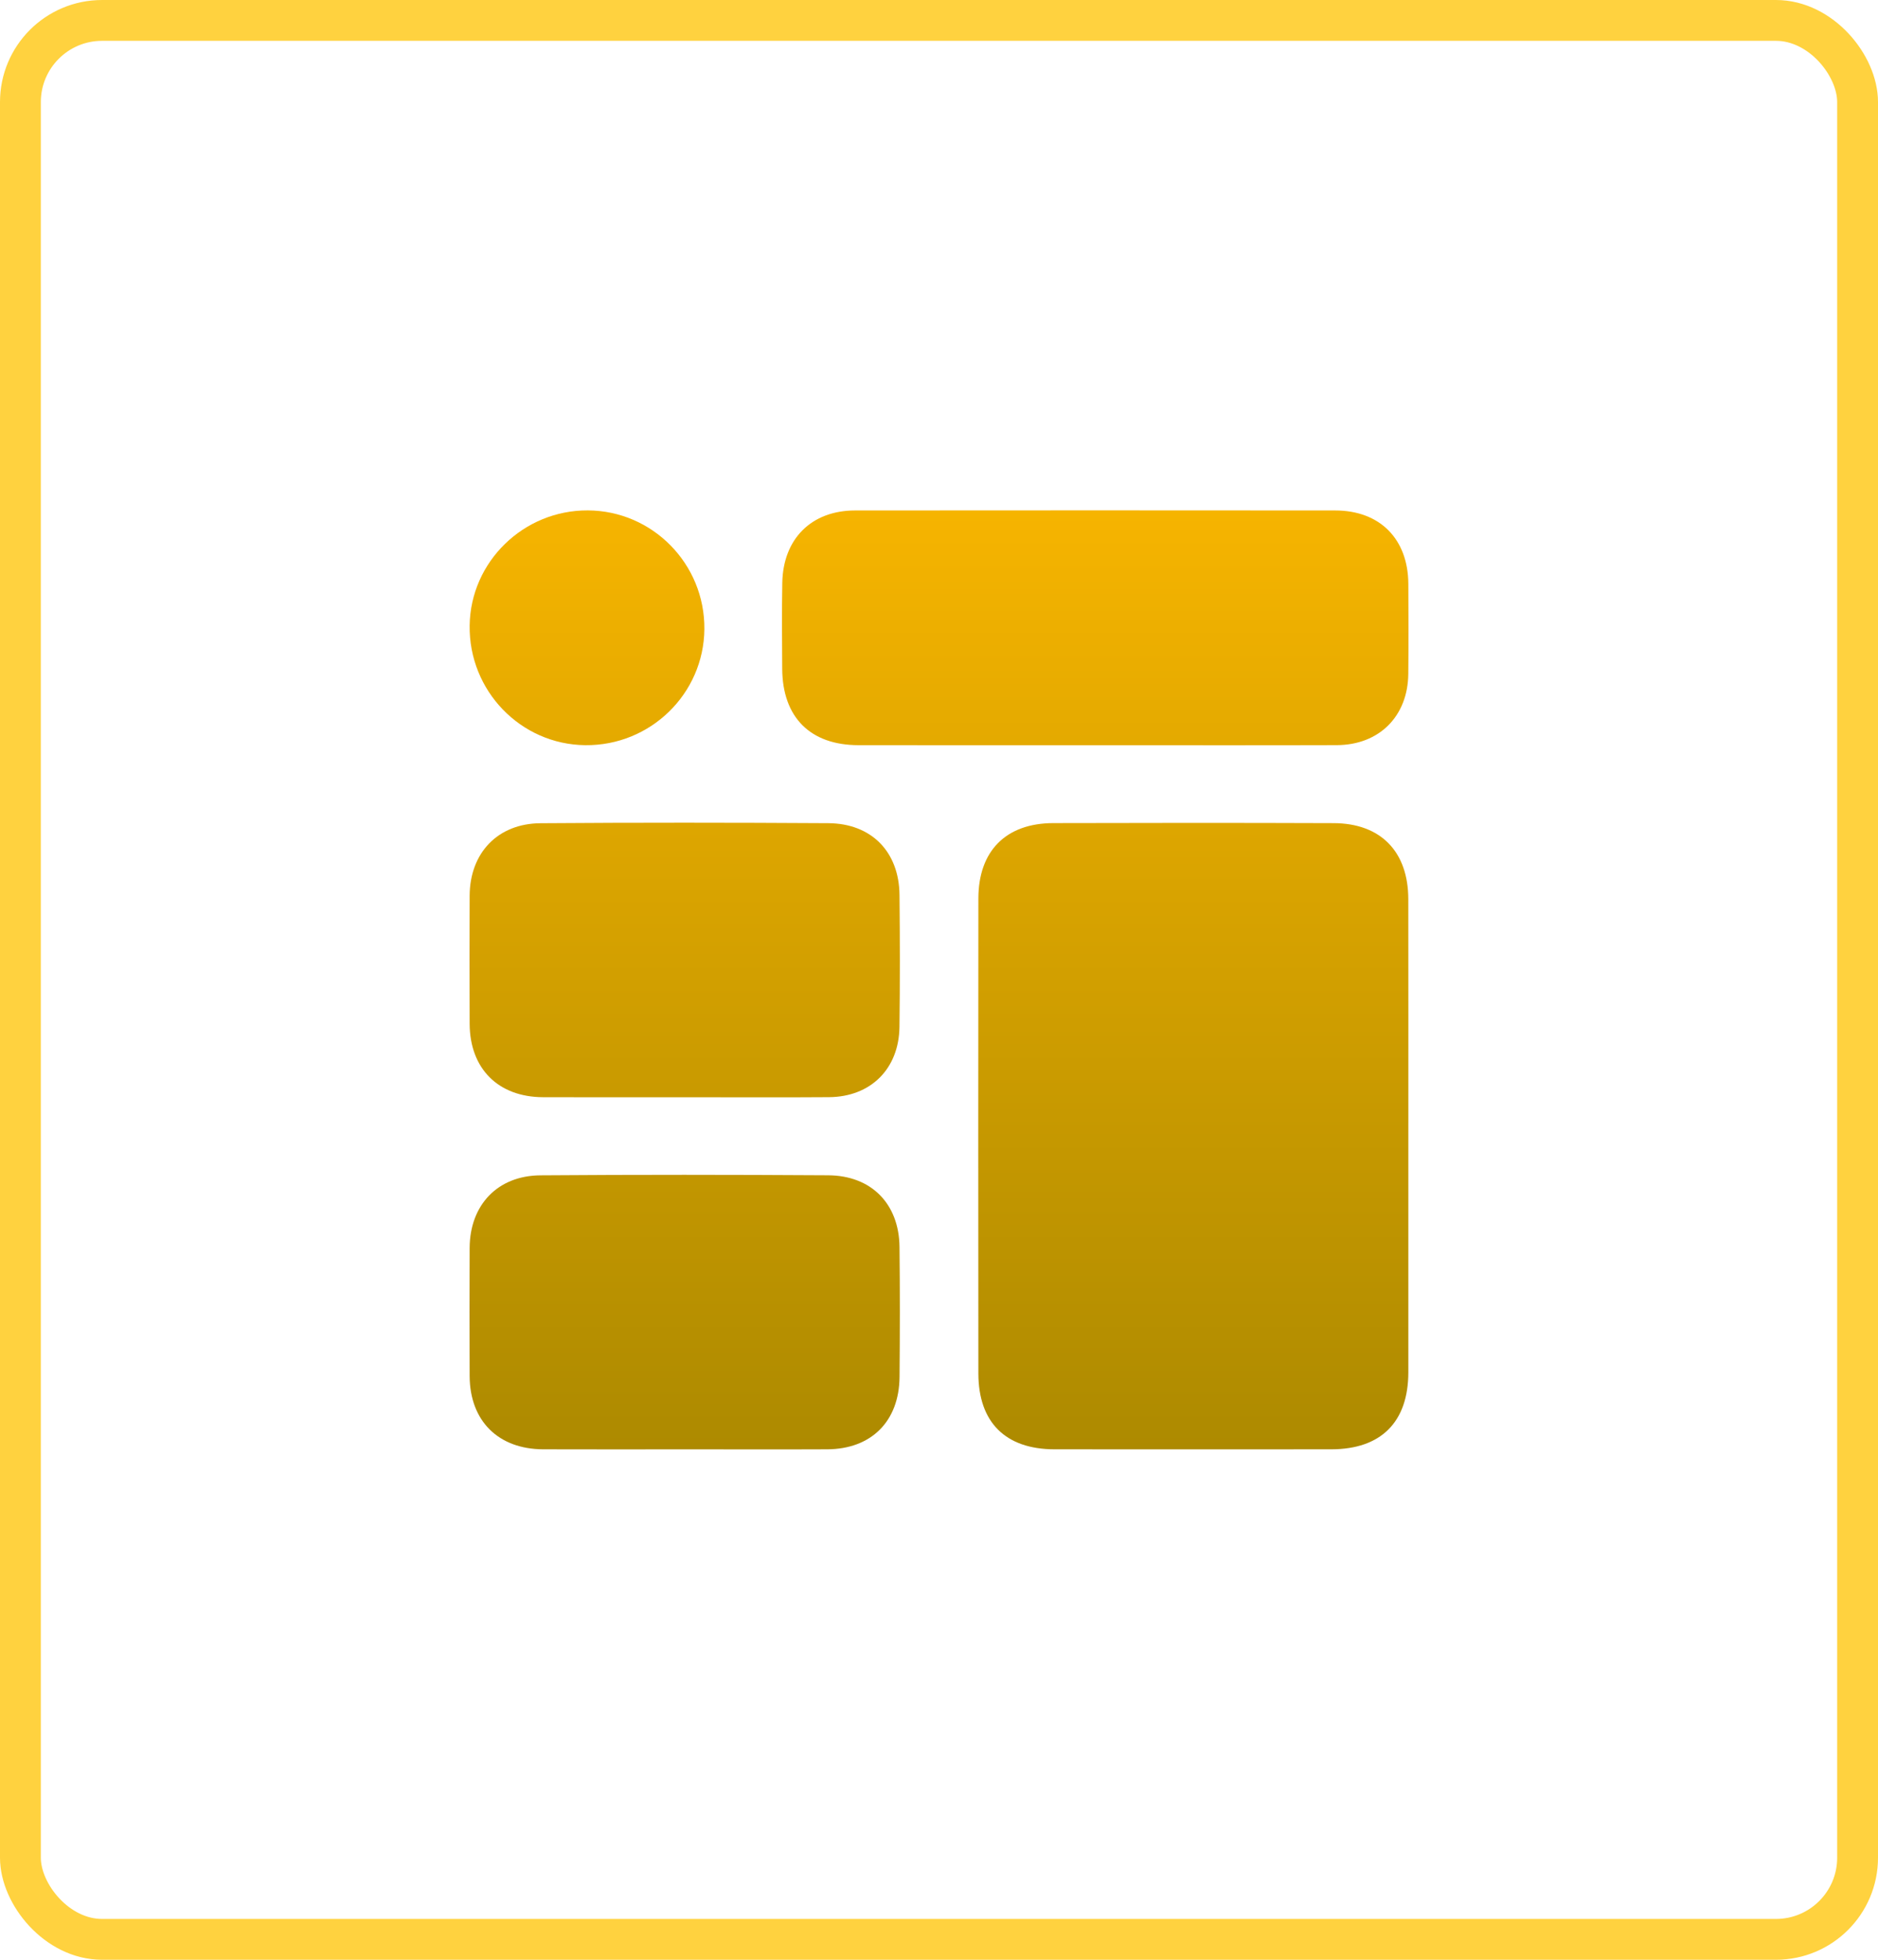
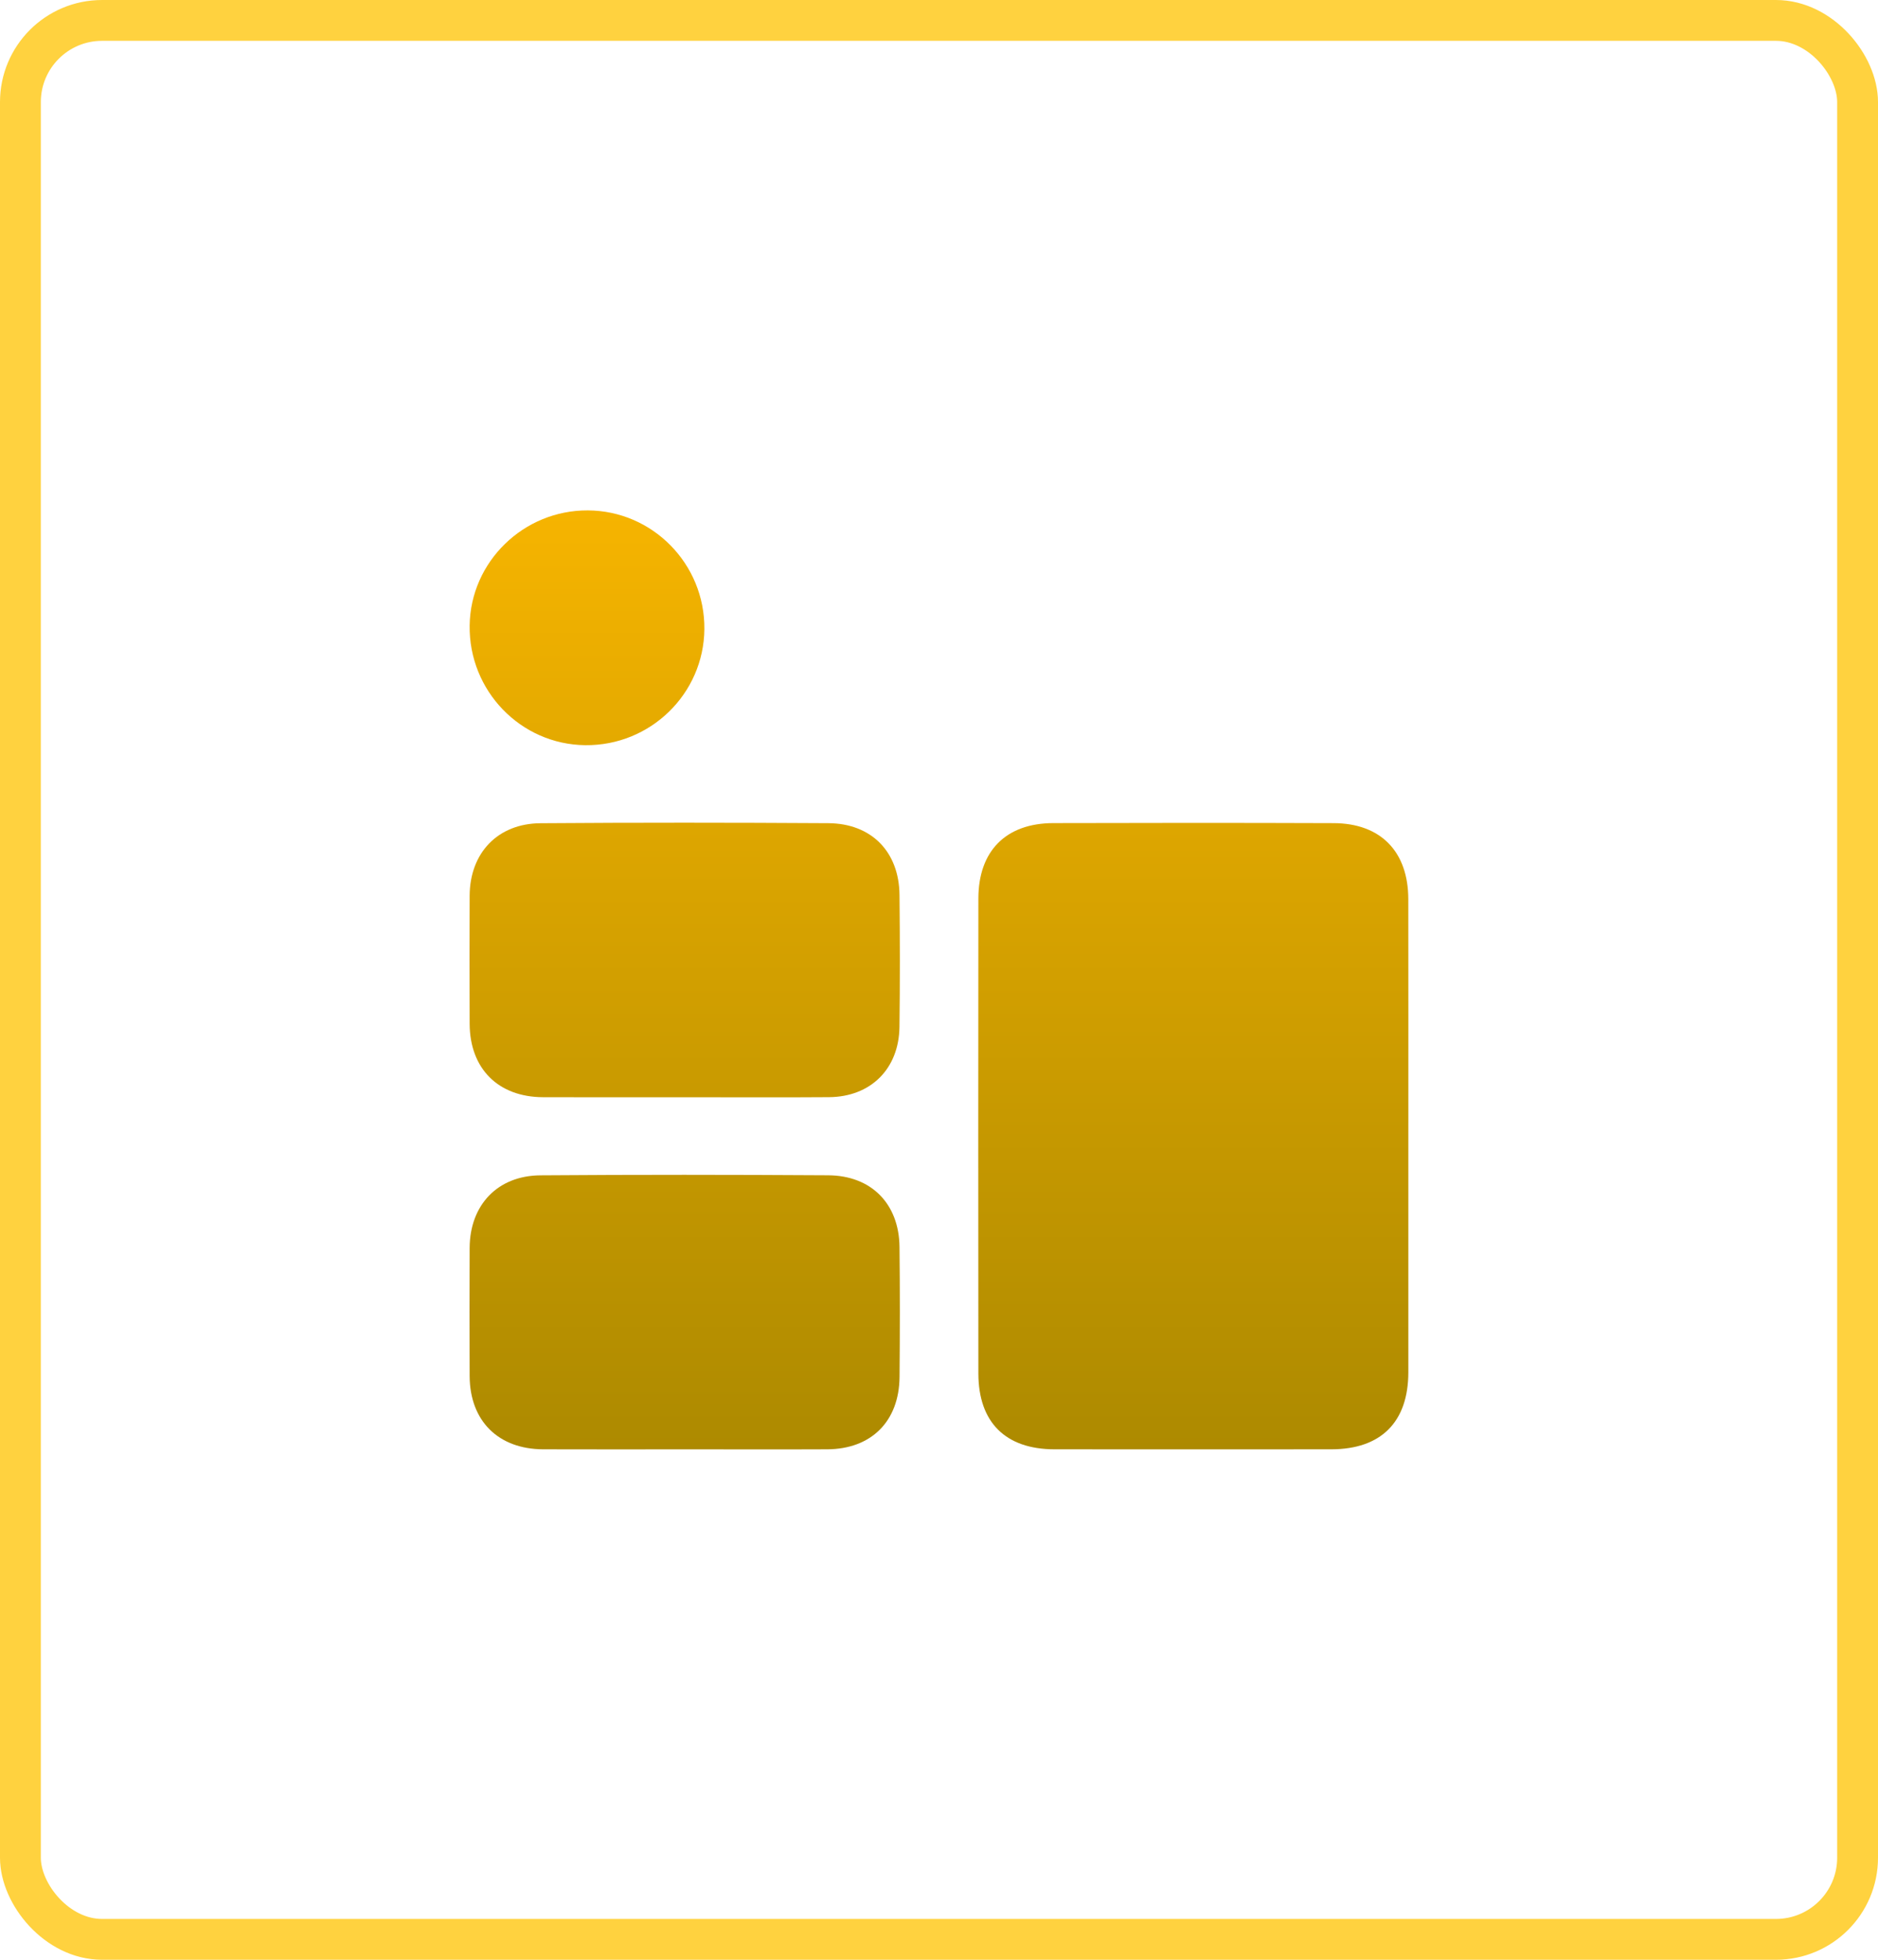
<svg xmlns="http://www.w3.org/2000/svg" width="92" height="96" viewBox="0 0 92 96" fill="none">
  <rect x="1" y="1" width="90" height="94" rx="4" stroke="#FFD23F" stroke-width="2" />
  <path d="M68.992 55.723C68.992 59.555 68.994 63.387 68.992 67.221C68.99 69.659 67.656 70.993 65.218 70.995C60.698 70.999 56.178 70.999 51.658 70.995C49.262 70.993 47.932 69.677 47.929 67.28C47.922 59.526 47.922 51.771 47.929 44.017C47.931 41.686 49.274 40.326 51.598 40.32C56.178 40.306 60.759 40.306 65.339 40.322C67.643 40.331 68.989 41.72 68.99 44.05C68.996 47.939 68.992 51.832 68.992 55.723Z" fill="url(#paint0_linear_287_6867)" />
-   <path d="M53.633 36.505C49.773 36.505 45.914 36.508 42.054 36.503C39.694 36.499 38.336 35.141 38.319 32.766C38.31 31.36 38.298 29.953 38.323 28.546C38.363 26.392 39.753 25.007 41.888 25.005C49.729 24.998 57.569 24.998 65.409 25.005C67.602 25.007 68.98 26.403 68.992 28.605C69.001 30.071 69.005 31.539 68.99 33.005C68.971 35.084 67.568 36.494 65.484 36.501C61.533 36.514 57.583 36.503 53.633 36.505Z" fill="url(#paint1_linear_287_6867)" />
  <path d="M33.517 53.749C31.212 53.749 28.908 53.756 26.602 53.747C24.405 53.738 23.018 52.349 23.007 50.154C22.998 48.058 22.997 45.963 23.007 43.867C23.022 41.776 24.385 40.34 26.479 40.326C31.178 40.292 35.879 40.295 40.577 40.324C42.693 40.337 44.044 41.727 44.065 43.836C44.087 45.992 44.09 48.148 44.063 50.303C44.038 52.358 42.655 53.731 40.61 53.745C38.246 53.763 35.88 53.749 33.517 53.749Z" fill="url(#paint2_linear_287_6867)" />
  <path d="M33.524 70.997C31.219 70.997 28.913 71.004 26.609 70.995C24.407 70.986 23.018 69.603 23.007 67.409C22.998 65.313 22.997 63.218 23.007 61.122C23.02 59.025 24.376 57.59 26.472 57.574C31.171 57.539 35.871 57.543 40.57 57.572C42.688 57.584 44.042 58.971 44.065 61.077C44.089 63.202 44.085 65.329 44.067 67.454C44.047 69.624 42.684 70.984 40.527 70.995C38.192 71.006 35.859 70.995 33.524 70.997Z" fill="url(#paint3_linear_287_6867)" />
  <path d="M34.506 30.815C34.479 33.986 31.861 36.537 28.671 36.503C25.506 36.469 22.964 33.839 23.007 30.643C23.049 27.517 25.648 24.986 28.798 25.002C31.97 25.018 34.533 27.628 34.506 30.815Z" fill="url(#paint4_linear_287_6867)" />
  <defs>
    <linearGradient id="paint0_linear_287_6867" x1="46" y1="25" x2="46" y2="71" gradientUnits="userSpaceOnUse">
      <stop stop-color="#F6B400" />
      <stop offset="1" stop-color="#AD8A00" />
    </linearGradient>
    <linearGradient id="paint1_linear_287_6867" x1="46" y1="25" x2="46" y2="71" gradientUnits="userSpaceOnUse">
      <stop stop-color="#F6B400" />
      <stop offset="1" stop-color="#AD8A00" />
    </linearGradient>
    <linearGradient id="paint2_linear_287_6867" x1="46" y1="25" x2="46" y2="71" gradientUnits="userSpaceOnUse">
      <stop stop-color="#F6B400" />
      <stop offset="1" stop-color="#AD8A00" />
    </linearGradient>
    <linearGradient id="paint3_linear_287_6867" x1="46" y1="25" x2="46" y2="71" gradientUnits="userSpaceOnUse">
      <stop stop-color="#F6B400" />
      <stop offset="1" stop-color="#AD8A00" />
    </linearGradient>
    <linearGradient id="paint4_linear_287_6867" x1="46" y1="25" x2="46" y2="71" gradientUnits="userSpaceOnUse">
      <stop stop-color="#F6B400" />
      <stop offset="1" stop-color="#AD8A00" />
    </linearGradient>
  </defs>
</svg>